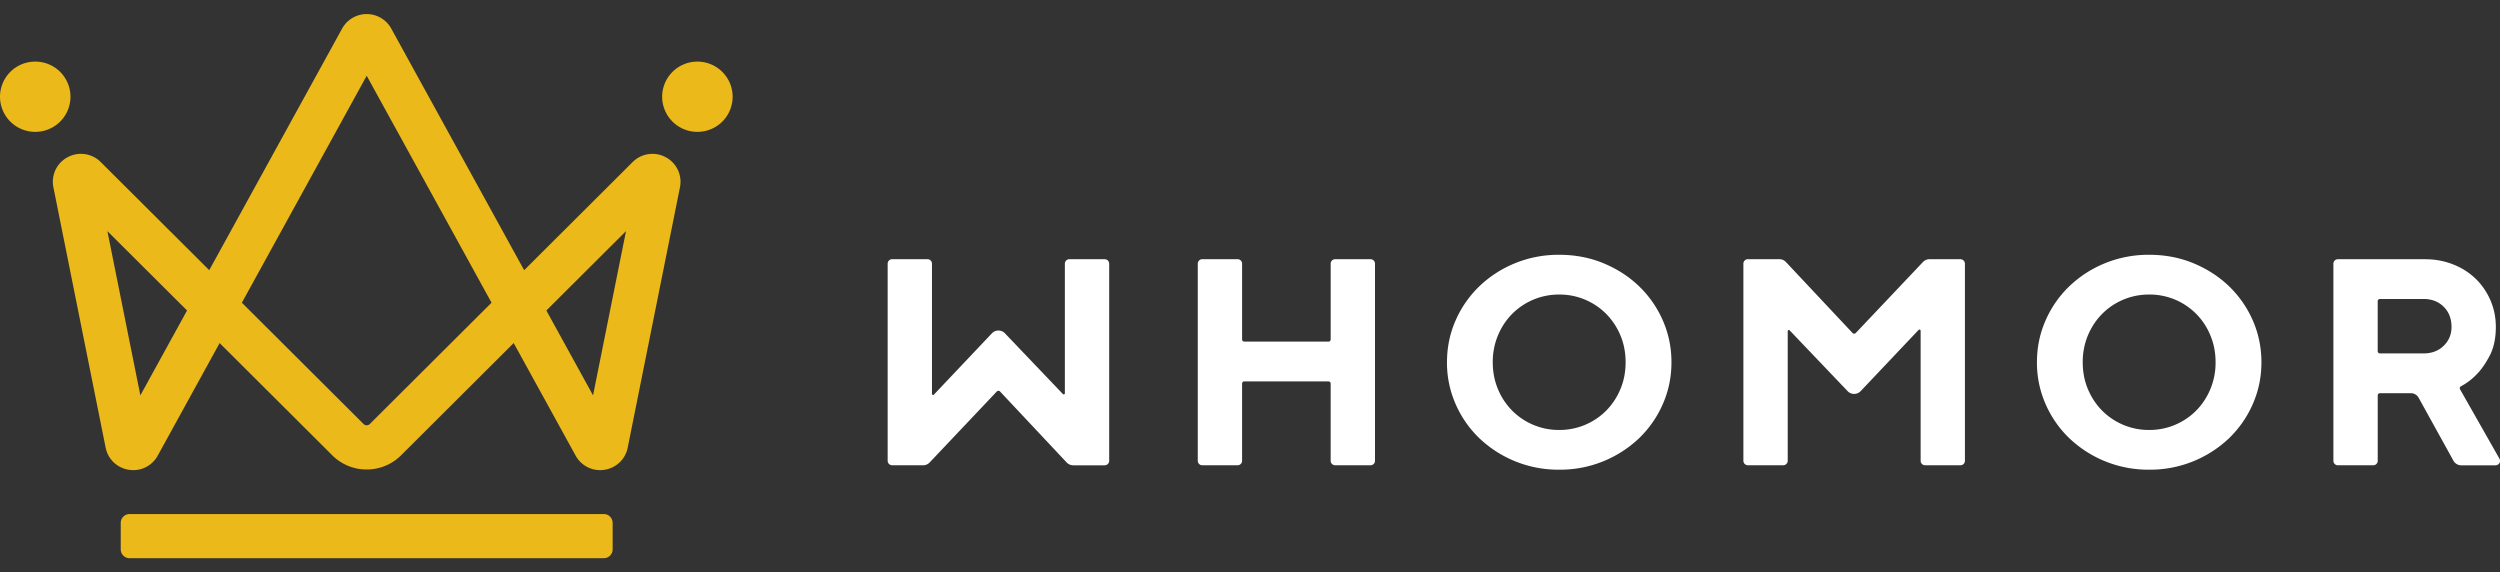
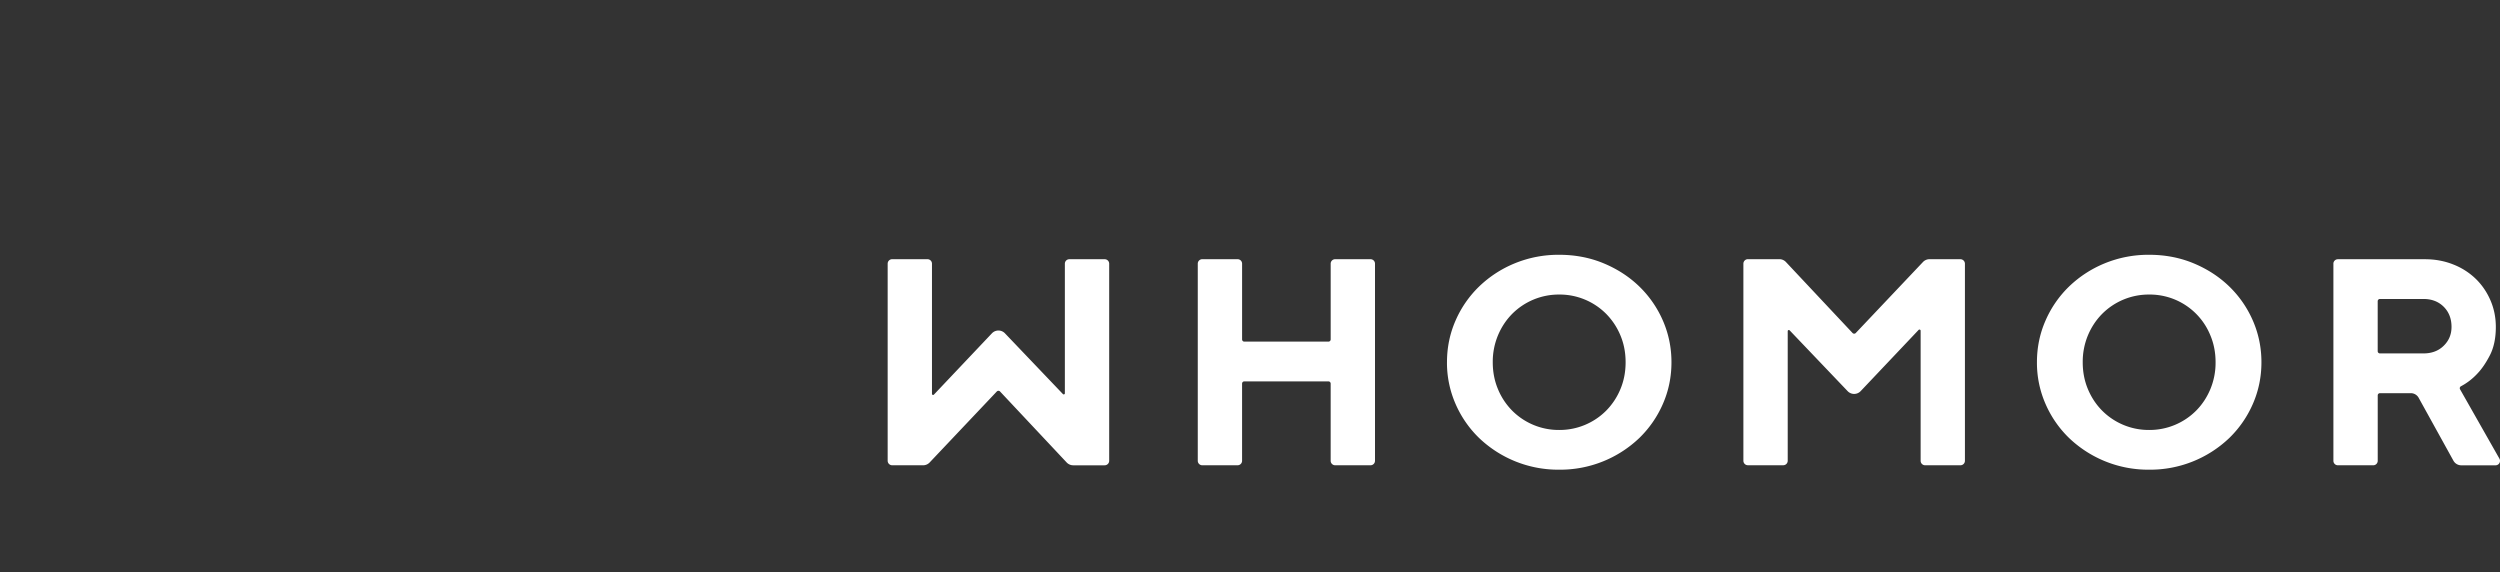
<svg xmlns="http://www.w3.org/2000/svg" width="166" height="38" fill="none">
  <rect width="100%" height="100%" fill="#333333" stroke="none" />
  <path d="M154.936 17.512a.3.3 0 0 1 .3-.299h5.779c.68 0 1.311.118 1.893.352a4.517 4.517 0 0 1 1.491.958c.413.404.735.88.971 1.427.235.547.353 1.134.353 1.76 0 .742-.131 1.367-.392 1.876-.262.509-.542.919-.843 1.231-.318.34-.677.617-1.079.83a.146.146 0 0 0-.061.203l2.614 4.604a.297.297 0 0 1-.259.443h-2.274a.595.595 0 0 1-.522-.308l-2.309-4.177a.594.594 0 0 0-.517-.305h-2.052a.148.148 0 0 0-.148.148v4.343a.298.298 0 0 1-.299.297h-2.346a.297.297 0 0 1-.298-.297V17.512h-.002Zm7.845 4.196c0-.547-.173-.993-.519-1.339-.346-.344-.793-.517-1.343-.517h-2.891a.149.149 0 0 0-.149.148v3.32c0 .081.068.147.149.147h2.891c.548 0 .997-.168 1.343-.509.347-.339.519-.755.519-1.25ZM135.253 24.053c0-.977.189-1.898.569-2.765a7.054 7.054 0 0 1 1.569-2.268 7.505 7.505 0 0 1 2.363-1.535 7.628 7.628 0 0 1 2.952-.567c1.059 0 2.043.189 2.952.567.909.379 1.696.89 2.363 1.535a7.085 7.085 0 0 1 1.569 2.268c.378.867.569 1.788.569 2.765 0 .977-.19 1.9-.569 2.766a7.086 7.086 0 0 1-1.569 2.268 7.604 7.604 0 0 1-5.315 2.1 7.604 7.604 0 0 1-5.315-2.1 7.054 7.054 0 0 1-1.569-2.268 6.806 6.806 0 0 1-.569-2.766Zm3.04 0c0 .64.114 1.231.342 1.78.229.547.542 1.023.941 1.427a4.364 4.364 0 0 0 3.127 1.29 4.365 4.365 0 0 0 3.127-1.29c.399-.404.713-.88.941-1.428a4.56 4.56 0 0 0 .343-1.779c0-.639-.114-1.231-.343-1.778a4.339 4.339 0 0 0-4.068-2.717 4.366 4.366 0 0 0-3.127 1.29c-.399.405-.712.88-.941 1.427a4.576 4.576 0 0 0-.342 1.778ZM128.123 17.212h2.048a.3.3 0 0 1 .3.3v13.084a.298.298 0 0 1-.299.298h-2.344a.297.297 0 0 1-.298-.297V21.96c0-.07-.087-.103-.135-.053l-3.847 4.063a.597.597 0 0 1-.865.002l-3.85-4.035c-.046-.048-.129-.016-.129.051v8.607a.297.297 0 0 1-.298.297h-2.346a.298.298 0 0 1-.299-.297V17.509a.3.3 0 0 1 .301-.3h2.089c.165 0 .322.069.435.189l4.425 4.714c.057.06.154.06.211 0l4.463-4.714a.598.598 0 0 1 .436-.187h.002ZM96.08 24.053c0-.977.188-1.898.568-2.765a7.07 7.07 0 0 1 1.57-2.268 7.499 7.499 0 0 1 2.362-1.535 7.628 7.628 0 0 1 2.952-.567c1.059 0 2.043.189 2.952.567.909.379 1.696.89 2.363 1.535a7.085 7.085 0 0 1 1.569 2.268c.378.867.569 1.788.569 2.765 0 .977-.189 1.9-.569 2.766a7.086 7.086 0 0 1-1.569 2.268 7.604 7.604 0 0 1-5.315 2.1 7.604 7.604 0 0 1-5.315-2.1 7.07 7.07 0 0 1-1.569-2.268 6.811 6.811 0 0 1-.569-2.766Zm3.039 0c0 .64.114 1.231.343 1.78a4.45 4.45 0 0 0 .94 1.427 4.365 4.365 0 0 0 3.128 1.29 4.364 4.364 0 0 0 3.127-1.29 4.46 4.46 0 0 0 .941-1.428c.228-.546.342-1.14.342-1.779s-.114-1.231-.342-1.778a4.473 4.473 0 0 0-.941-1.427 4.354 4.354 0 0 0-3.127-1.29 4.367 4.367 0 0 0-3.128 1.29c-.398.405-.712.88-.94 1.427a4.567 4.567 0 0 0-.343 1.778ZM91 30.894h-2.346a.298.298 0 0 1-.298-.297v-5.125a.148.148 0 0 0-.148-.148h-5.586a.148.148 0 0 0-.148.148v5.125a.298.298 0 0 1-.299.297H79.83a.298.298 0 0 1-.298-.297V17.508c0-.165.133-.297.298-.297h2.346c.165 0 .299.132.299.297v5.028c0 .082.067.148.148.148h5.585a.148.148 0 0 0 .149-.148v-5.028c0-.165.133-.297.298-.297h2.347c.165 0 .298.132.298.297v13.089a.298.298 0 0 1-.298.297ZM61.292 30.894h-2.05a.3.3 0 0 1-.301-.3V17.508c0-.165.133-.297.298-.297h2.345c.165 0 .299.132.299.297v8.644c0 .067.082.1.128.051l3.852-4.07a.596.596 0 0 1 .865-.001l3.85 4.034c.046.049.129.017.129-.05v-8.607c0-.164.133-.297.298-.297h2.346c.165 0 .299.133.299.297v13.087a.3.3 0 0 1-.301.3H71.26a.598.598 0 0 1-.435-.19l-4.421-4.71a.149.149 0 0 0-.217 0l-4.46 4.713a.596.596 0 0 1-.433.186h-.002Z" fill="#fff" />
-   <path d="M40.092 34.133H8.604a.587.587 0 0 0-.587.585v1.76c0 .324.263.587.587.587h31.488a.587.587 0 0 0 .587-.586v-1.76a.587.587 0 0 0-.587-.586ZM8.848 31.216c-.105 0-.212-.01-.32-.027a1.85 1.85 0 0 1-1.514-1.467L3.546 12.438a1.843 1.843 0 0 1 .949-2.002 1.857 1.857 0 0 1 2.196.326l7.202 7.177L22.715 1.9a1.863 1.863 0 0 1 3.266 0l8.823 16.04 7.202-7.178a1.855 1.855 0 0 1 2.196-.324 1.843 1.843 0 0 1 .947 2L41.68 29.722a1.847 1.847 0 0 1-1.514 1.467 1.852 1.852 0 0 1-1.915-.883l-.024-.043-4.118-7.484-7.474 7.45a3.22 3.22 0 0 1-2.288.945 3.216 3.216 0 0 1-2.288-.945l-7.475-7.449-4.141 7.527a1.849 1.849 0 0 1-1.596.911l.001-.002Zm7.21-11.118 8.082 8.055a.29.29 0 0 0 .208.086.29.29 0 0 0 .208-.086l8.082-8.055L24.349 5.03 16.06 20.1ZM7.13 15.345l2.19 10.908 3.1-5.636-5.29-5.27v-.002Zm29.148 5.272 3.1 5.636 2.189-10.908-5.288 5.271-.001.001ZM2.34 8.756a2.336 2.336 0 0 0 2.34-2.332A2.336 2.336 0 0 0 2.34 4.09 2.336 2.336 0 0 0 0 6.424a2.336 2.336 0 0 0 2.34 2.332ZM46.307 8.756a2.336 2.336 0 0 0 2.34-2.332 2.336 2.336 0 0 0-2.34-2.333 2.336 2.336 0 0 0-2.34 2.333 2.336 2.336 0 0 0 2.34 2.332Z" fill="#EBB919" />
</svg>